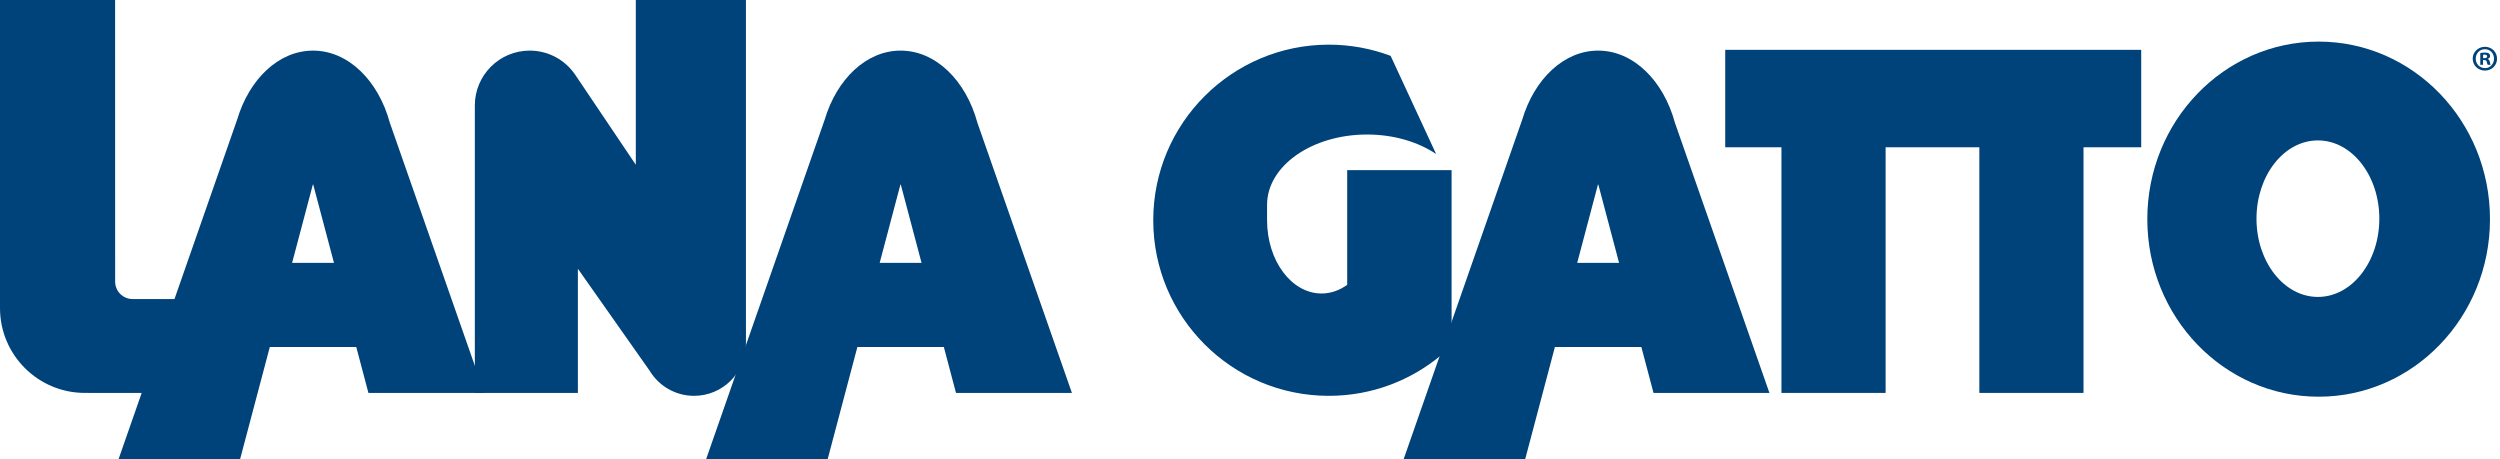
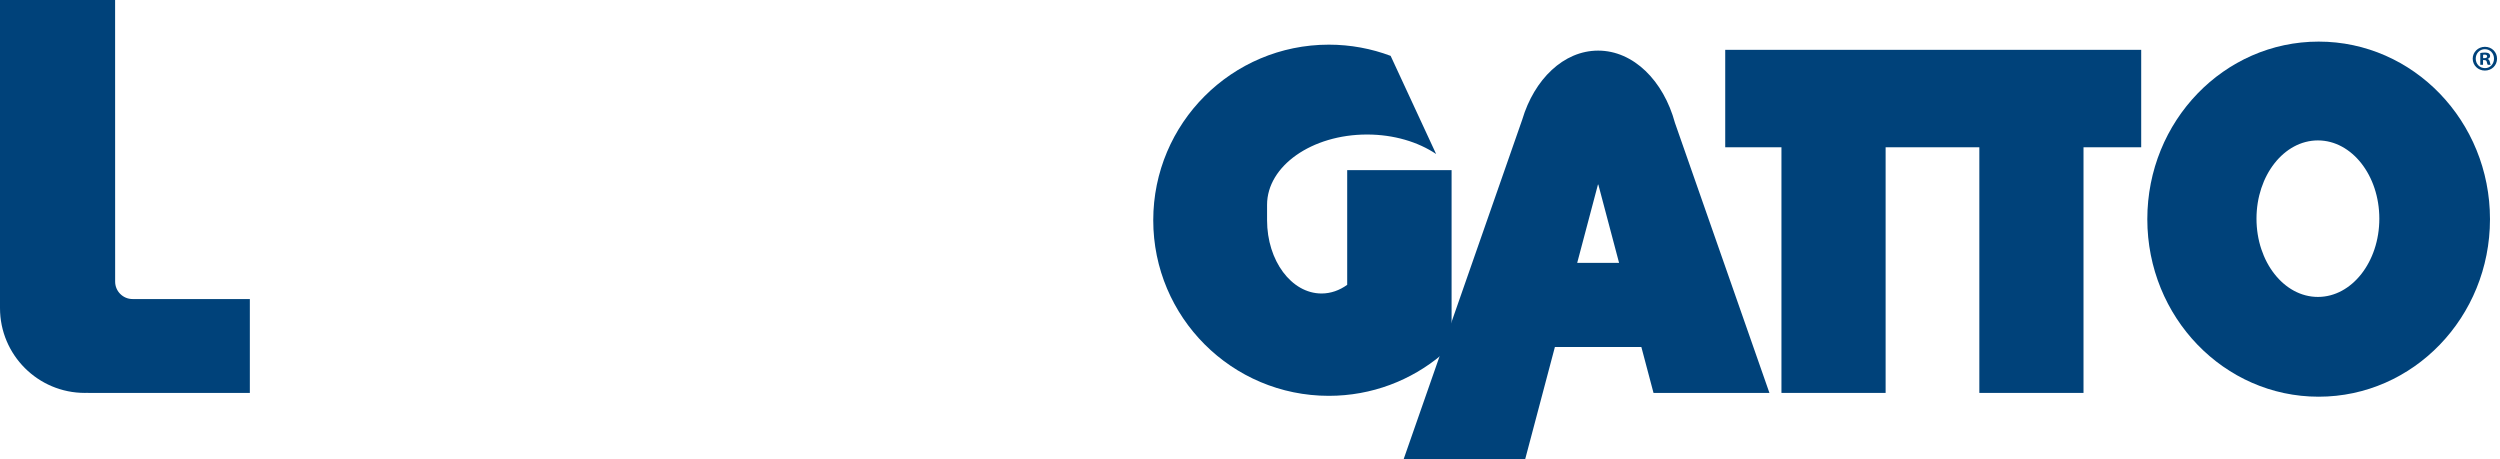
<svg xmlns="http://www.w3.org/2000/svg" version="1.1" id="Layer_1" x="0px" y="0px" viewBox="0 0 1661.411 305.271" style="enable-background:new 0 0 1661.411 305.271;" xml:space="preserve">
  <g>
-     <path style="fill-rule:evenodd;clip-rule:evenodd;fill:#00427A;" d="M495.728,228.567V0h-73.19v109.503l-40.245-59.771   c-6.555-9.711-17.662-16.097-30.259-16.097c-20.149,0-36.483,16.334-36.483,36.483v190.998h68.49v-82.513l47.659,67.715h0.001   c6.027,10.026,17.009,16.736,29.56,16.736c19.037,0,34.469-15.433,34.469-34.469C495.728,228.58,495.728,228.574,495.728,228.567z" />
    <path style="fill:#00427A;" d="M88.105,198.733c-6.397,0-11.583-5.187-11.583-11.584L76.494,0H0v204.714l0,0v0.001   c0,31.149,25.252,56.402,56.404,56.402c0.748,0,1.489-0.025,2.229-0.055v0.054h107.402v-62.383H88.105z" />
    <polygon style="fill-rule:evenodd;clip-rule:evenodd;fill:#00427A;" points="1422.966,33.12 1146.523,33.12 1146.523,97.873    1183.891,97.873 1183.891,261.117 1253.114,261.117 1253.114,97.873 1315.402,97.873 1315.402,261.117 1384.626,261.117    1384.626,97.873 1422.966,97.873  " />
    <g>
      <g>
        <path style="fill-rule:evenodd;clip-rule:evenodd;fill:#00427A;" d="M1540.891,27.65c-62.886,0-113.864,52.827-113.864,117.992     c0,65.166,50.979,117.993,113.864,117.993s113.864-52.827,113.864-117.993C1654.755,80.478,1603.776,27.65,1540.891,27.65z      M1540.401,197.328c-22.543,0-40.817-23.284-40.817-52.008c0-28.723,18.274-52.007,40.817-52.007s40.817,23.284,40.817,52.007     C1581.219,174.044,1562.944,197.328,1540.401,197.328z" />
      </g>
    </g>
    <path style="fill:#00427A;" d="M964.675,113.08h-68.994h-0.382v76.206c-5.083,3.664-10.884,5.759-17.056,5.759   c-19.99,0-36.195-21.793-36.195-48.676c0-2.039,0-8.83,0-10.261c0-25.797,29.746-46.709,66.44-46.709   c17.815,0,33.985,4.934,45.911,12.96l-30.232-65.234c-12.776-4.806-26.615-7.442-41.071-7.442   c-64.444,0-116.687,52.242-116.687,116.687s52.242,116.687,116.687,116.687c28.555,0,54.705-10.267,74.985-27.297h6.594V113.08z" />
    <g>
      <path style="fill:#00427A;" d="M1651.429,31.107c4.513,0,8.017,3.504,8.017,7.873c0,4.464-3.504,7.92-8.064,7.92    c-4.513,0-8.113-3.456-8.113-7.92c0-4.369,3.601-7.873,8.113-7.873H1651.429z M1651.333,32.691c-3.457,0-6.049,2.832-6.049,6.289    c0,3.504,2.592,6.289,6.145,6.289c3.456,0.048,6-2.784,6-6.289c0-3.457-2.544-6.289-6.048-6.289H1651.333z M1650.133,43.06h-1.824    v-7.825c0.72-0.144,1.728-0.288,3.024-0.288c1.488,0,2.16,0.24,2.736,0.624c0.432,0.336,0.768,0.96,0.768,1.68    c0,0.912-0.672,1.584-1.632,1.872v0.096c0.768,0.24,1.2,0.864,1.439,1.92c0.24,1.2,0.385,1.68,0.576,1.92h-1.968    c-0.24-0.288-0.384-0.96-0.624-1.872c-0.145-0.864-0.624-1.248-1.632-1.248h-0.864V43.06z M1650.181,38.644h0.864    c1.008,0,1.824-0.336,1.824-1.152c0-0.72-0.528-1.2-1.681-1.2c-0.479,0-0.815,0.048-1.008,0.096V38.644z" />
    </g>
    <g>
      <g>
-         <path style="fill:#00427A;" d="M259.083,81.632c-7.591-28.001-27.581-47.996-51.047-47.996     c-22.879,0-42.454,19.007-50.454,45.908L78.744,305.271h80.782l19.783-74.67h57.454l8.085,30.517h77.032L259.083,81.632z      M194.116,174.711l13.792-52.06l0.251-0.008l13.795,52.067H194.116z" />
-       </g>
+         </g>
    </g>
    <g>
      <g>
-         <path style="fill:#00427A;" d="M649.561,81.632c-7.591-28.001-27.581-47.996-51.047-47.996     c-22.879,0-42.454,19.007-50.454,45.908l-78.838,225.727h80.782l19.783-74.67h57.454l8.085,30.517h77.032L649.561,81.632z      M584.594,174.711l13.792-52.06l0.251-0.008l13.795,52.067H584.594z" />
-       </g>
+         </g>
    </g>
    <g>
      <g>
        <path style="fill:#00427A;" d="M1113.11,81.632c-7.592-28.001-27.581-47.996-51.048-47.996c-22.88,0-42.454,19.007-50.454,45.908     l-78.838,225.727h80.782l19.782-74.67h57.454l8.085,30.517h77.032L1113.11,81.632z M1048.144,174.711l13.792-52.06l0.251-0.008     l13.795,52.067H1048.144z" />
      </g>
    </g>
  </g>
</svg>